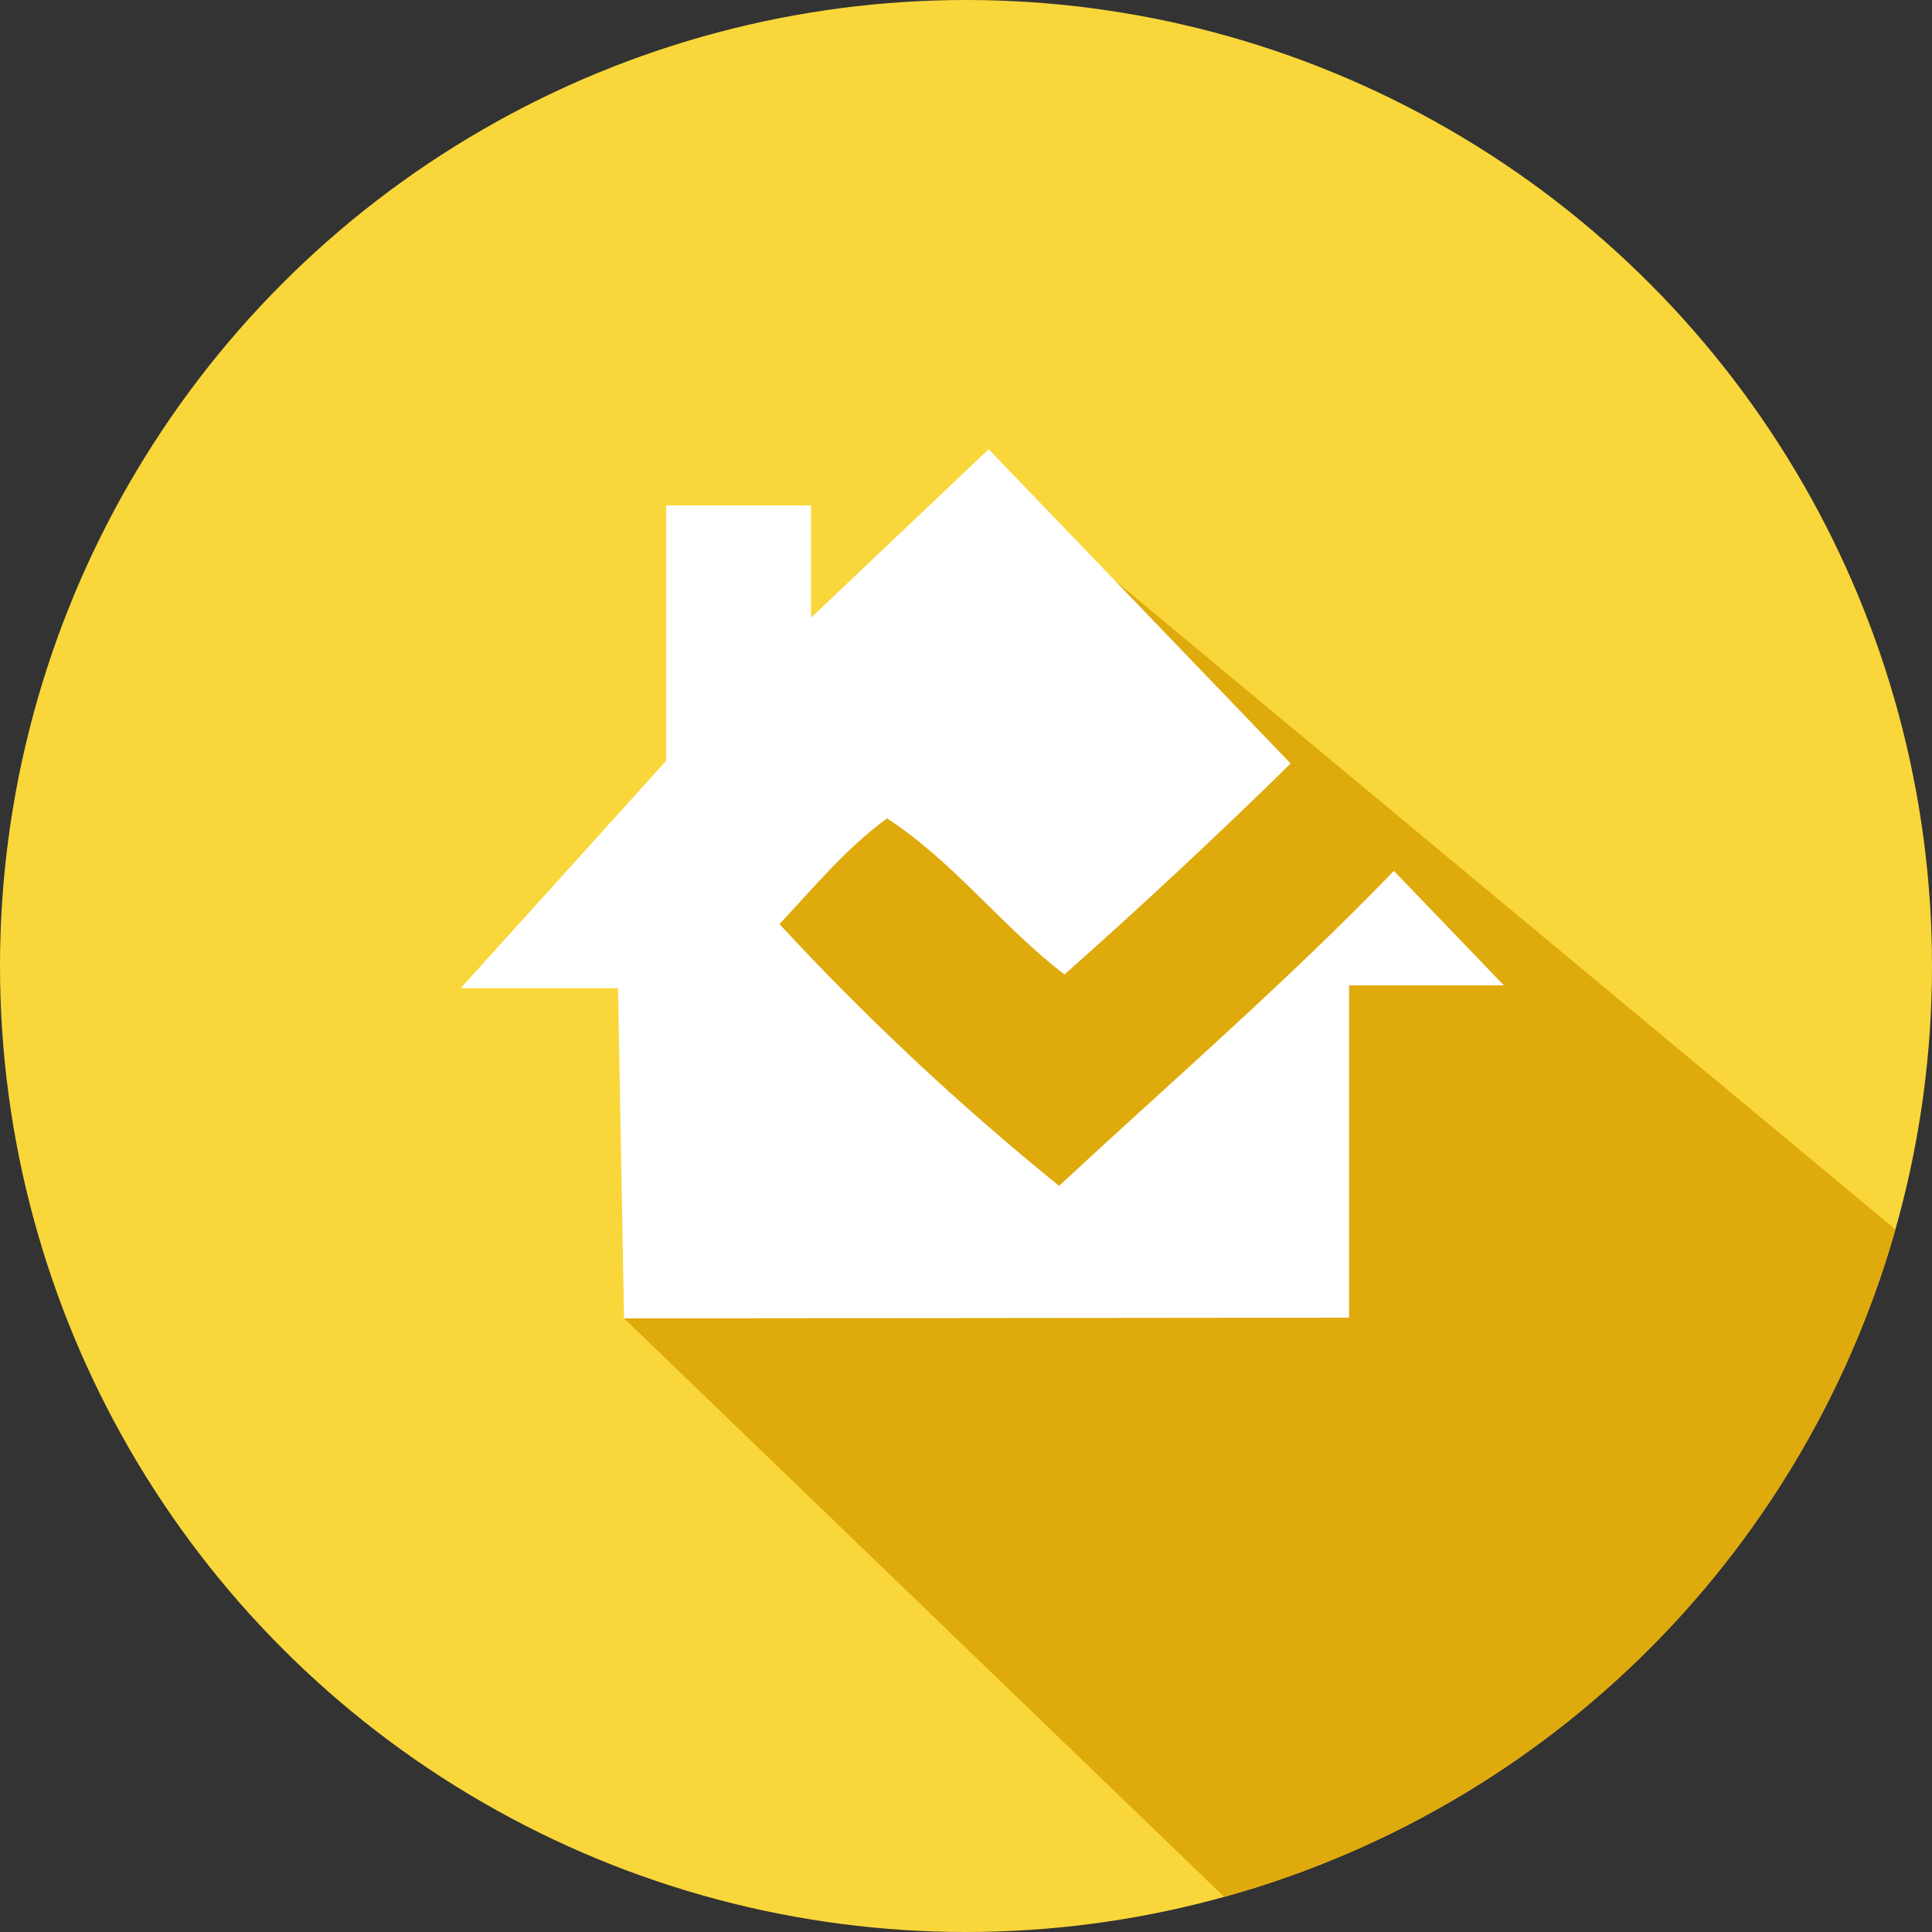
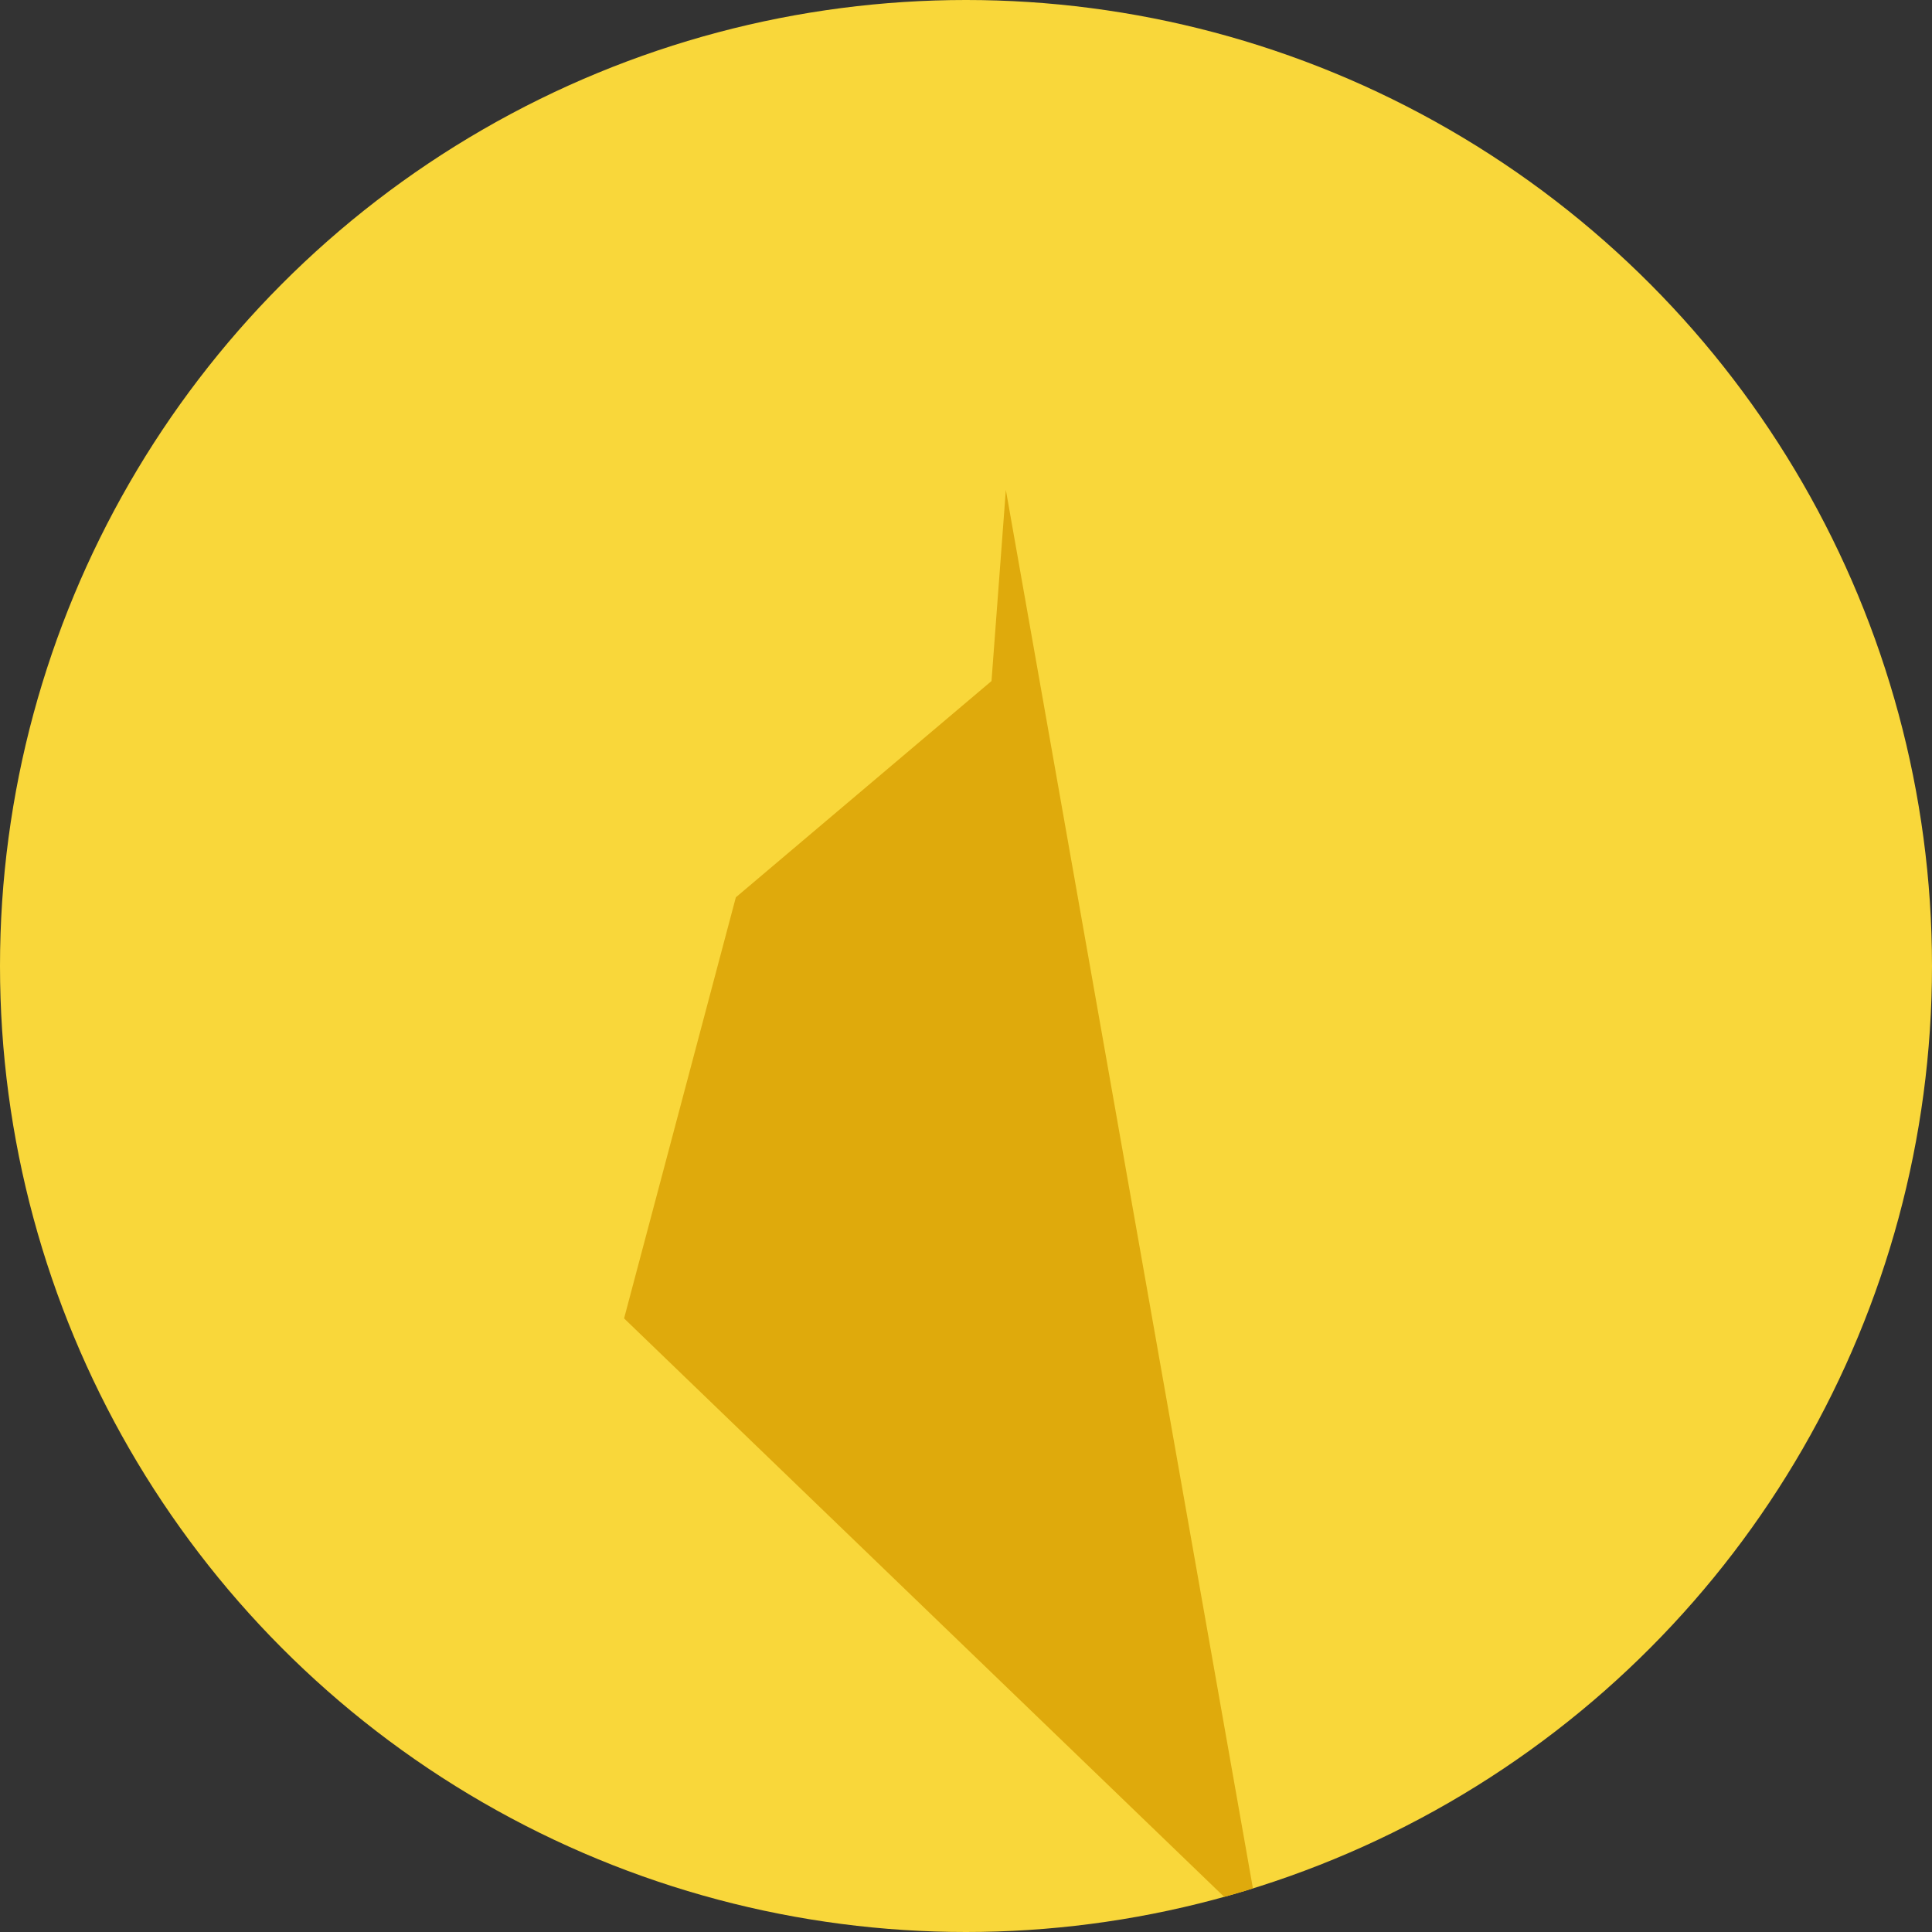
<svg xmlns="http://www.w3.org/2000/svg" xmlns:xlink="http://www.w3.org/1999/xlink" version="1.1" id="Ebene_1" x="0px" y="0px" viewBox="0 0 400 400" enable-background="new 0 0 400 400" xml:space="preserve">
  <rect x="0" y="0" width="400" height="400" fill="#333333" stroke="none" />
  <g>
    <circle fill="#F9D73A" cx="200" cy="200" r="200" />
    <g>
      <defs>
        <circle id="SVGID_1_" cx="200" cy="200" r="200" />
      </defs>
      <clipPath id="SVGID_2_">
        <use xlink:href="#SVGID_1_" overflow="visible" />
      </clipPath>
-       <path clip-path="url(#SVGID_2_)" fill="#DFAA0C" d="M208.25,101.42L205.28,141l-52.93,44.78l-23.14,87.18L261,400    c68.56-23.12,130.96-77.15,144-135L208.25,101.42z" />
+       <path clip-path="url(#SVGID_2_)" fill="#DFAA0C" d="M208.25,101.42L205.28,141l-52.93,44.78l-23.14,87.18L261,400    L208.25,101.42z" />
    </g>
-     <path fill="#FFFFFF" d="M288.59,180.31c-21.99,22.78-46.06,43.61-69.32,65.21c-20.69-16.76-39.98-34.83-57.89-54.19   c7.11-7.59,13.72-15.64,22.27-21.89c14.01,9.13,23.66,22.32,36.74,32.31c16-14.18,31.61-28.75,46.83-43.67l-62.53-65.07   l-36.77,34.88v-23.25h-29.99v52.87L95.38,204.6h32.58l1.24,68.36l150.11-0.15v-68.8h32.05L288.59,180.31z" />
  </g>
</svg>